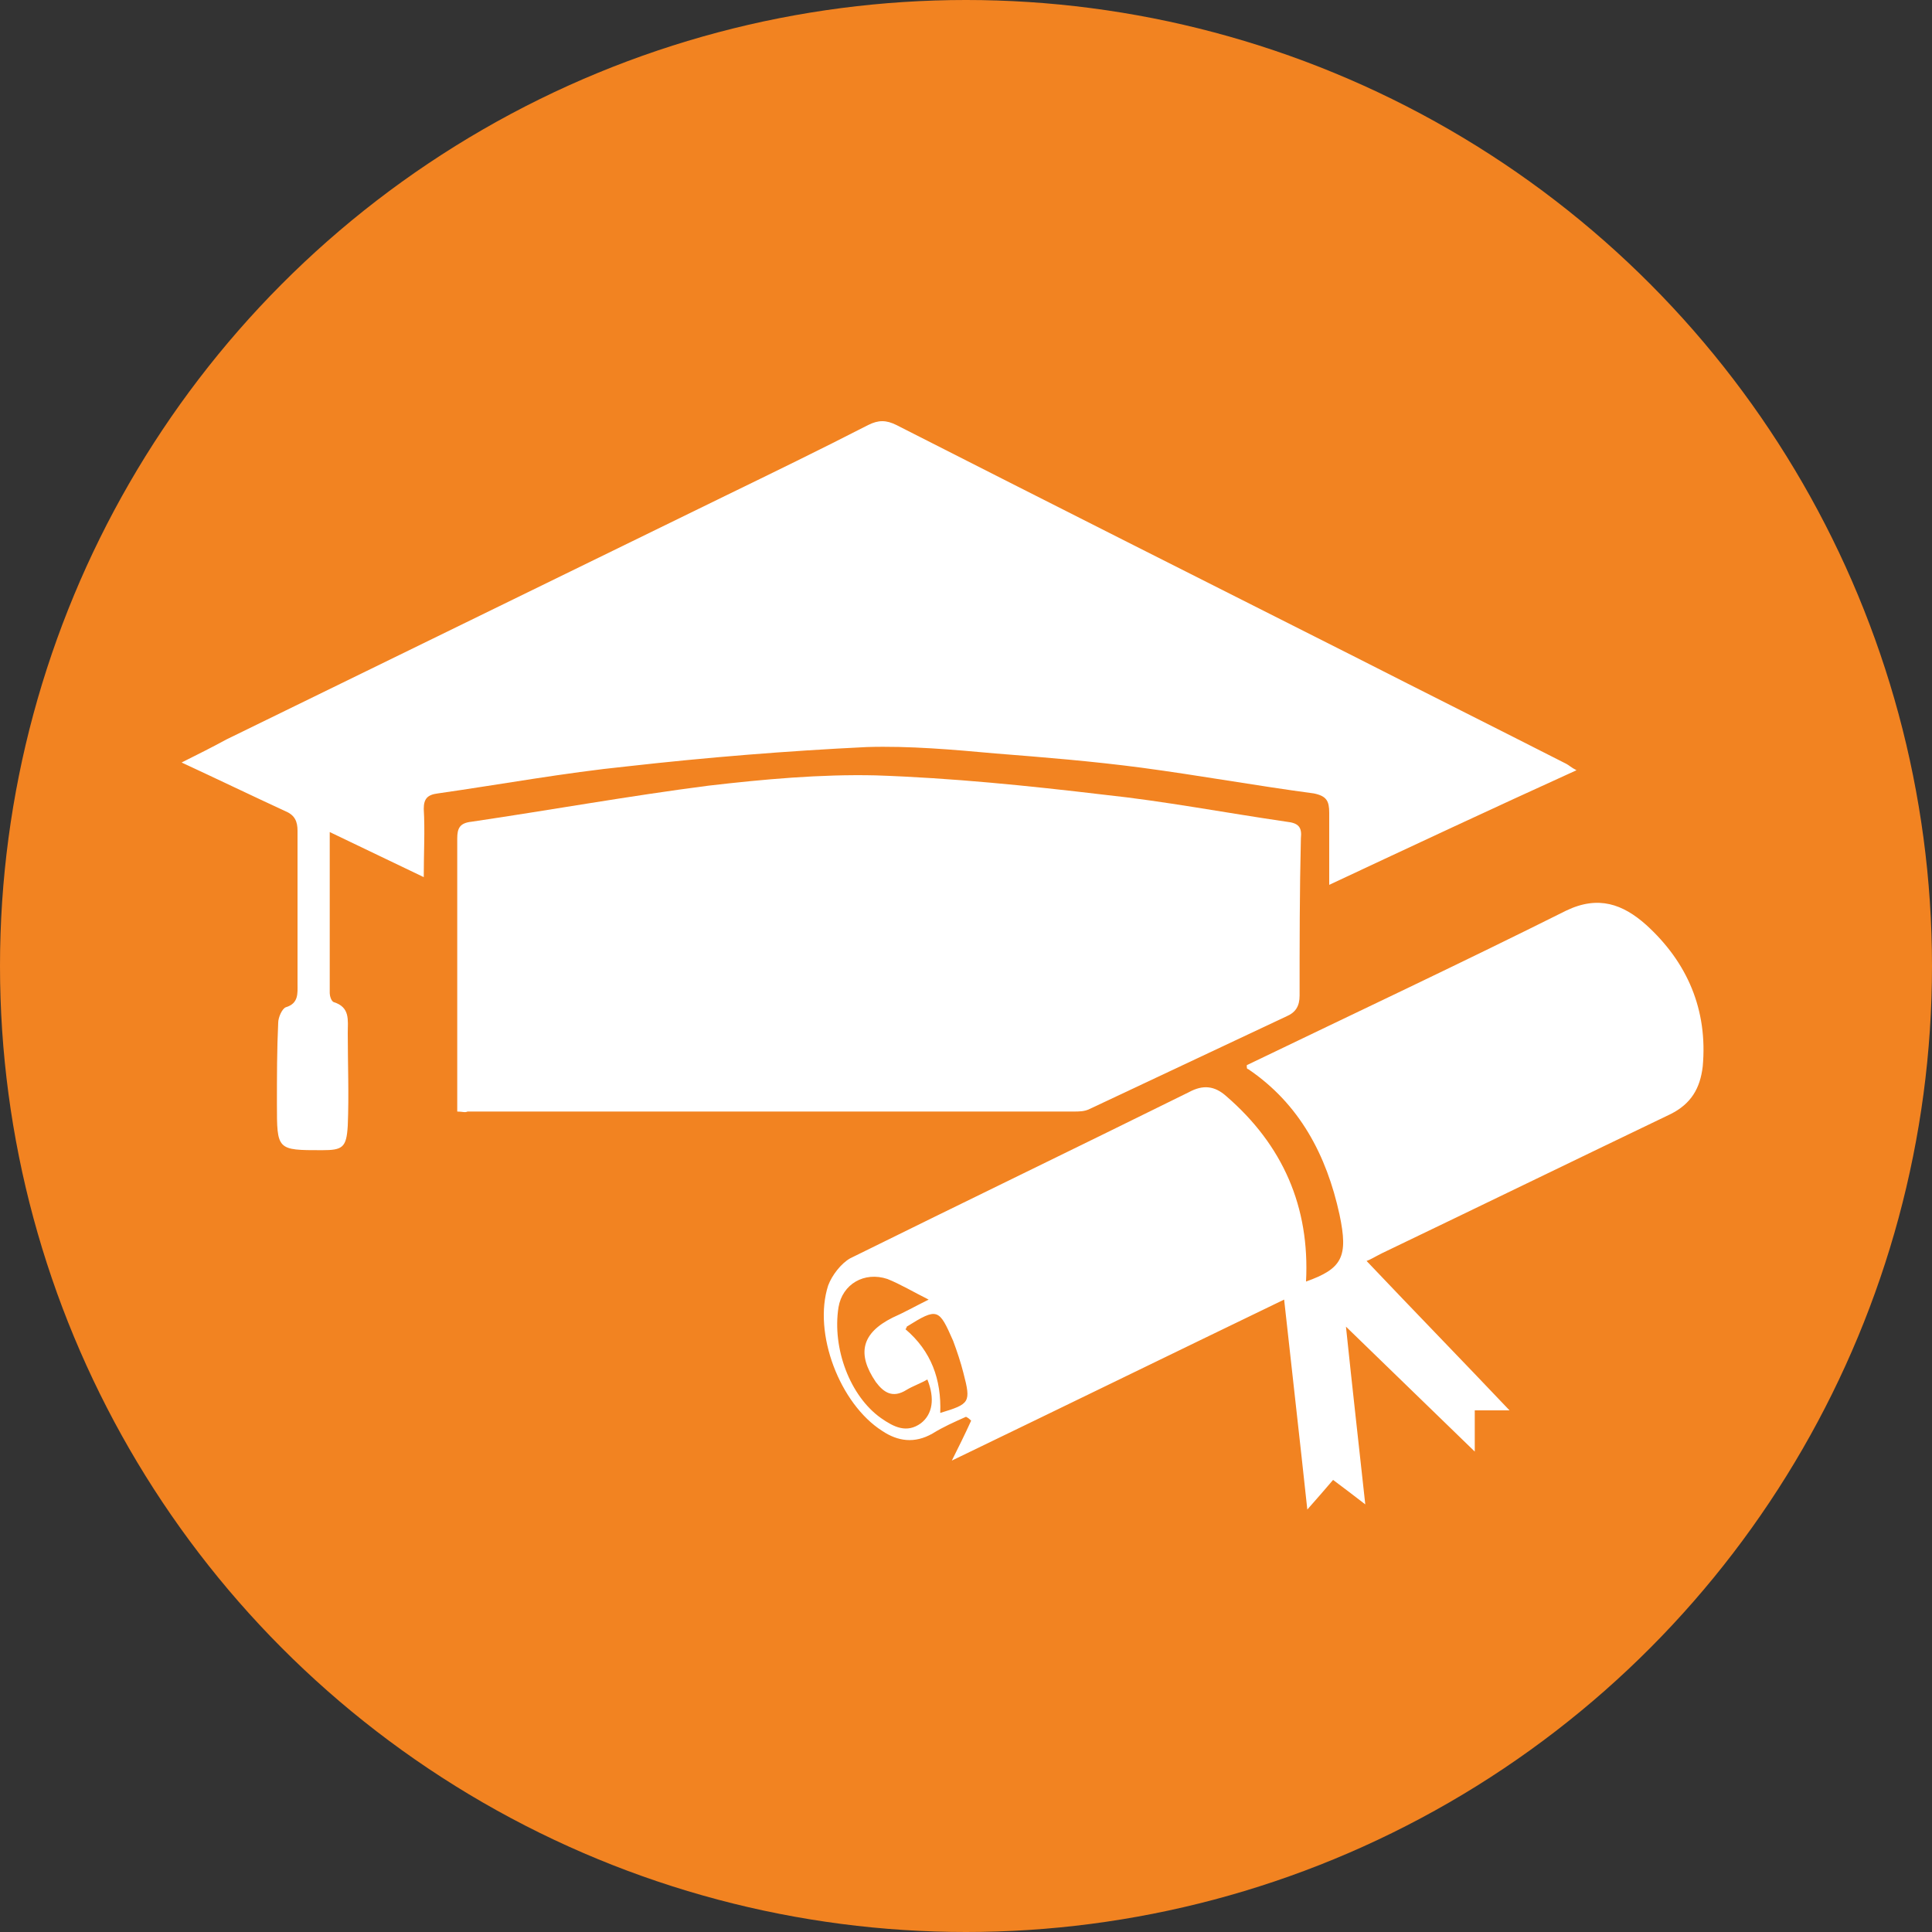
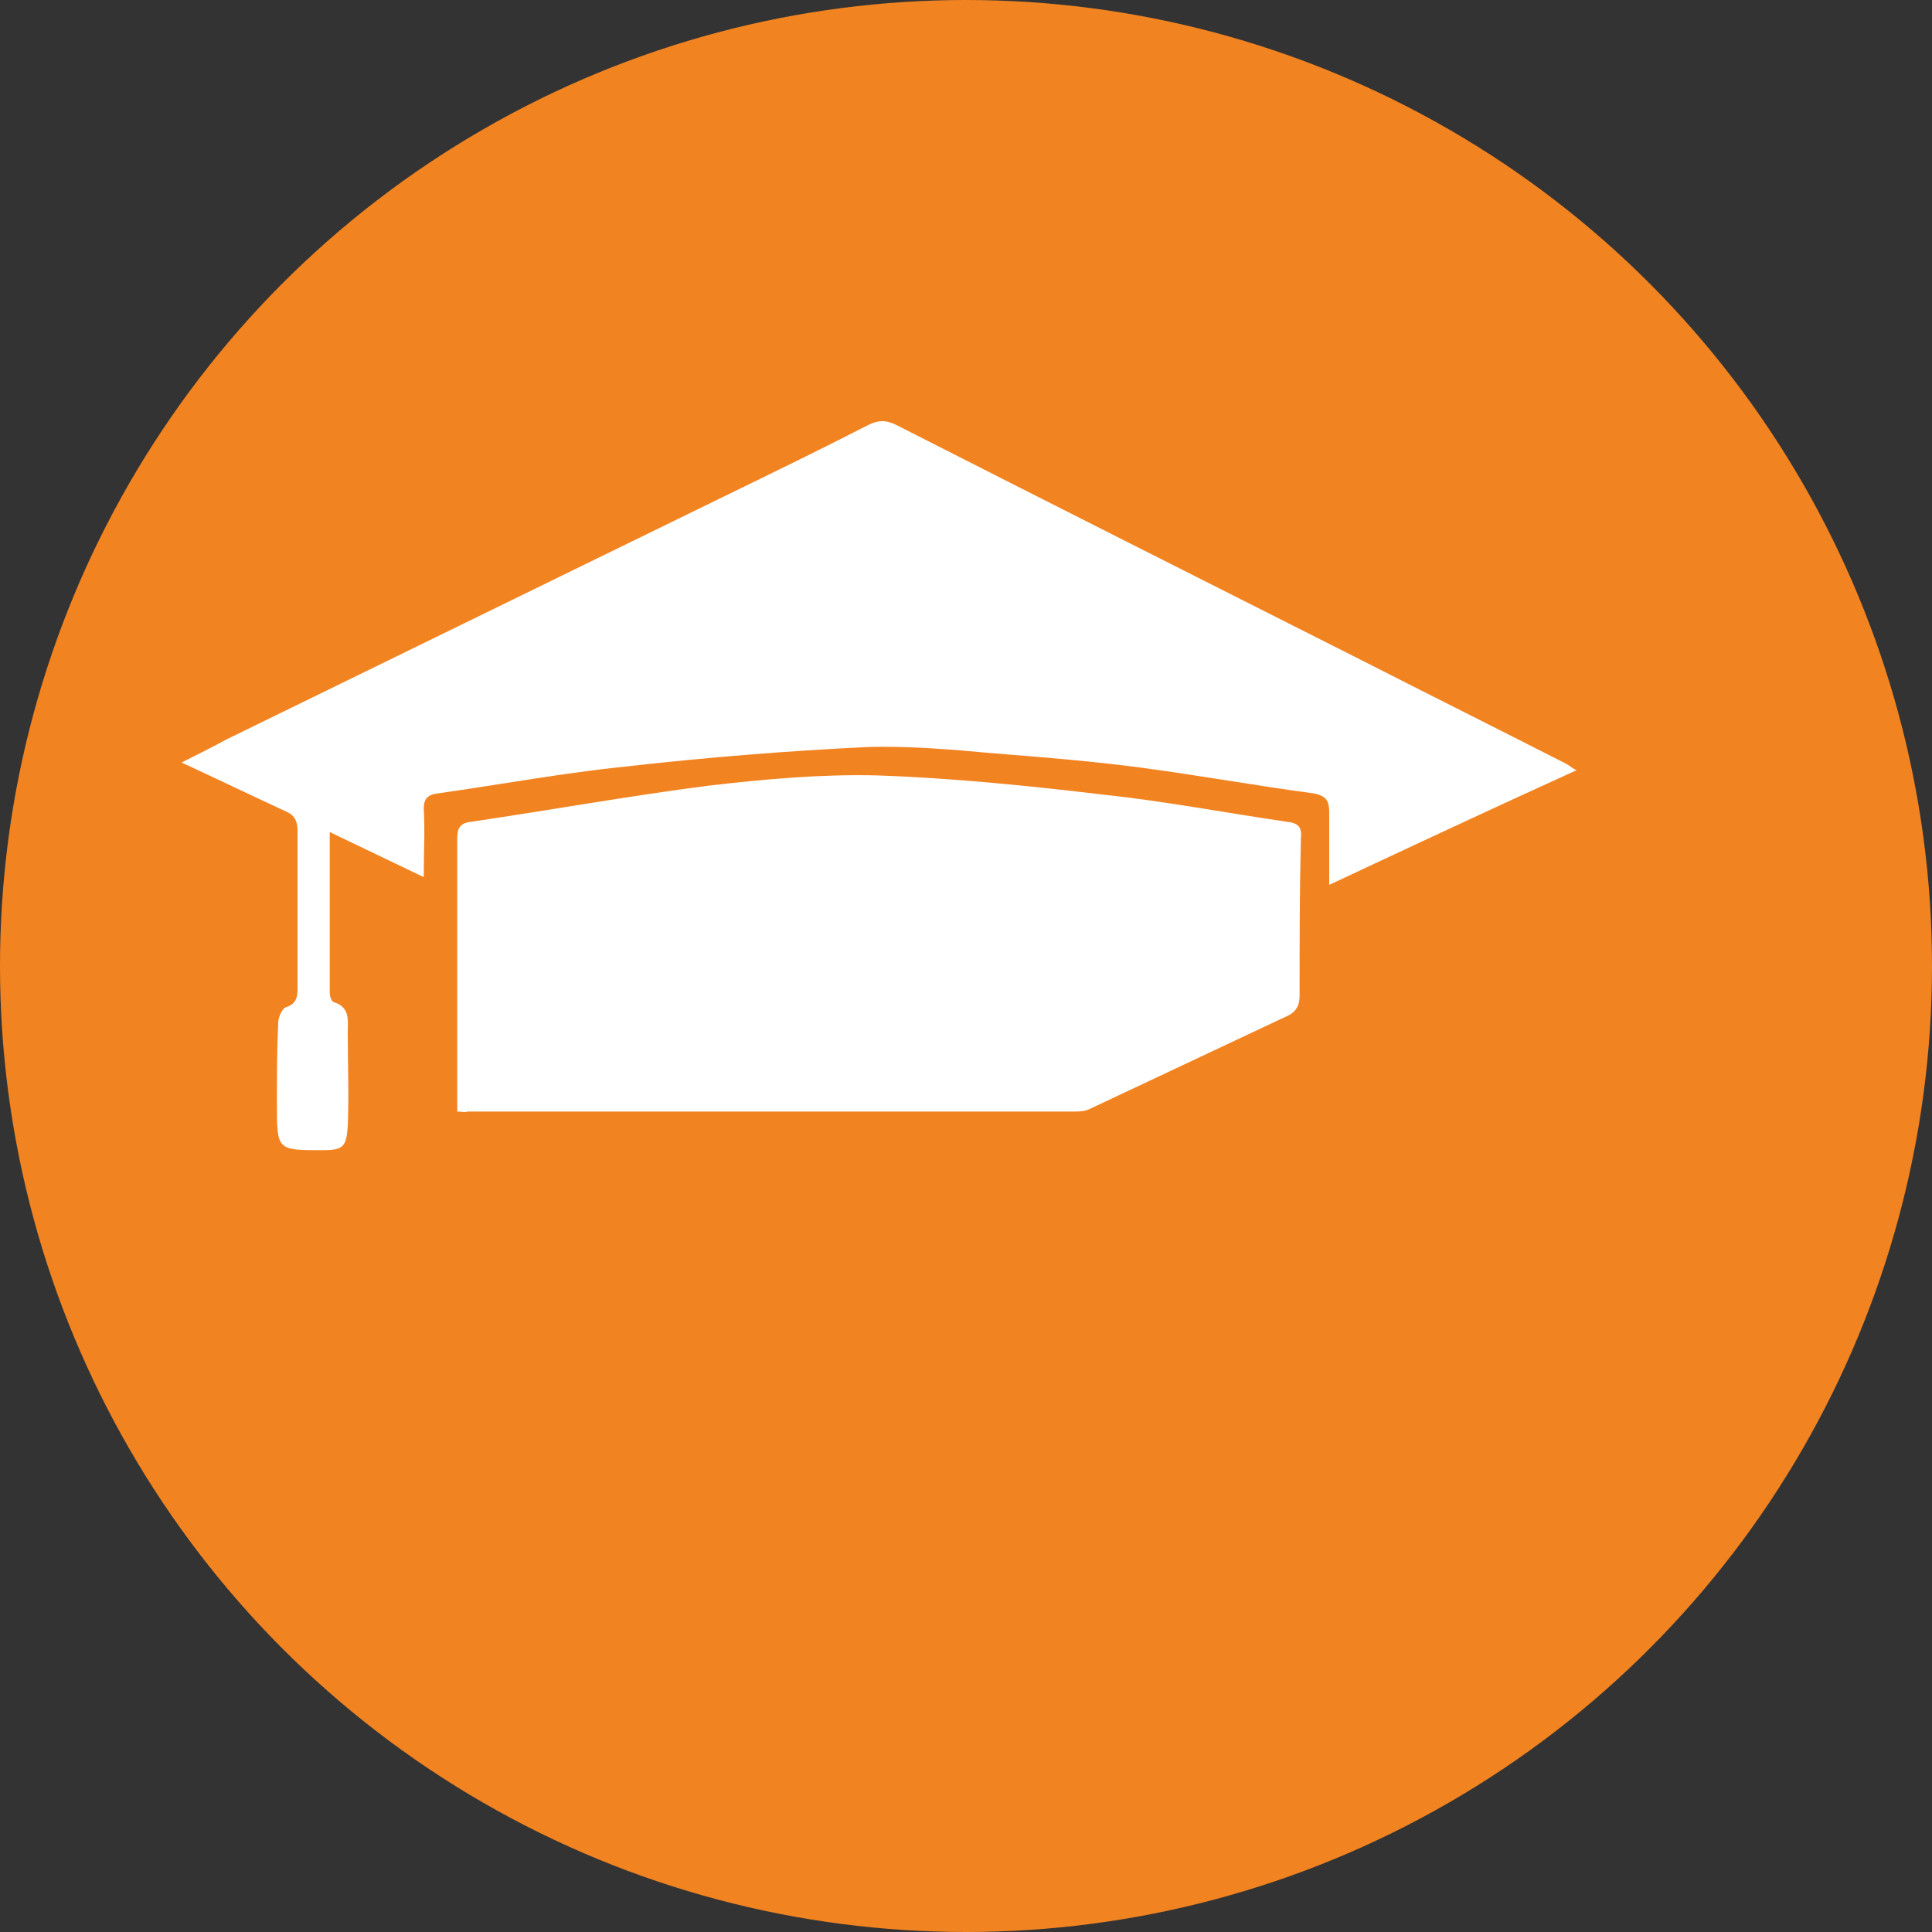
<svg xmlns="http://www.w3.org/2000/svg" version="1.1" id="Layer_1" x="0px" y="0px" viewBox="0 0 150 150" style="enable-background:new 0 0 150 150;" xml:space="preserve">
  <rect x="0" y="0" width="150" height="150" fill="#333333" stroke="none" />
  <style type="text/css">
	.st0{fill:#F28321;}
	.st1{fill:#FFFFFF;}
</style>
  <circle class="st0" cx="75" cy="75" r="75" />
  <g>
    <path class="st1" d="M103.2,68.7c0-2,0-3.8,0-5.6c0-0.9-0.2-1.3-1.2-1.5c-4.5-0.6-8.9-1.4-13.4-2c-3.8-0.5-7.5-0.8-11.3-1.1   c-3.3-0.3-6.7-0.6-10-0.5c-6.2,0.3-12.4,0.8-18.6,1.5c-4.9,0.5-9.8,1.4-14.7,2.1c-0.8,0.1-1.1,0.4-1.1,1.2c0.1,1.7,0,3.4,0,5.3   c-2.5-1.2-4.8-2.3-7.3-3.5c0,4.3,0,8.4,0,12.5c0,0.2,0.1,0.6,0.3,0.7c1.3,0.4,1.1,1.4,1.1,2.4c0,2.4,0.1,4.8,0,7.2   c-0.1,1.7-0.4,1.9-2,1.9c-3.5,0-3.5,0-3.5-3.6c0-2.1,0-4.2,0.1-6.3c0-0.4,0.3-1.1,0.6-1.2c1-0.3,0.9-1.1,0.9-1.8c0-4,0-8,0-11.9   c0-0.7-0.2-1.2-0.9-1.5c-2.6-1.2-5.3-2.5-8.1-3.8c1.2-0.6,2.4-1.2,3.5-1.8c12.9-6.3,25.8-12.6,38.7-18.9c3.7-1.8,7.4-3.6,11.1-5.5   c0.8-0.4,1.4-0.4,2.2,0c11.8,6,23.7,12,35.6,18c5.5,2.8,10.9,5.5,16.4,8.3c0.2,0.1,0.4,0.3,0.8,0.5   C115.8,62.8,109.6,65.7,103.2,68.7z" />
    <path class="st1" d="M35.5,86.3c0-2.6,0-5.2,0-7.7c0-4.5,0-9,0-13.5c0-0.8,0.2-1.2,1.1-1.3c6.1-0.9,12.2-2,18.4-2.8   c4.3-0.5,8.7-0.9,13-0.8c5.9,0.2,11.8,0.8,17.7,1.5c4.7,0.5,9.4,1.4,14.2,2.1c0.9,0.1,1.2,0.4,1.1,1.3c-0.1,4.1-0.1,8.2-0.1,12.2   c0,0.8-0.3,1.3-1,1.6c-5.1,2.4-10.2,4.8-15.3,7.2c-0.4,0.2-0.8,0.2-1.3,0.2c-15.7,0-31.4,0-47,0C36.1,86.4,35.9,86.3,35.5,86.3z" />
-     <path class="st1" d="M106.1,97.9c3.7,3.9,7.4,7.7,11.1,11.6c-0.8,0-1.7,0-2.7,0c0,1,0,1.9,0,3.2c-3.4-3.3-6.6-6.4-10-9.7   c0.5,4.8,1,9.2,1.5,13.8c-0.9-0.7-1.7-1.3-2.5-1.9c-0.6,0.7-1.2,1.4-2,2.3c-0.6-5.6-1.2-10.8-1.8-16.3c-8.7,4.2-17.3,8.4-25.8,12.5   c0.5-1,1-2,1.5-3.1c-0.1-0.1-0.2-0.2-0.4-0.3c-0.9,0.4-1.8,0.8-2.6,1.3c-1.4,0.8-2.7,0.6-3.9-0.2c-3.3-2.1-5.4-7.6-4.2-11.3   c0.3-0.8,1-1.7,1.7-2.1c8.7-4.3,17.6-8.6,26.3-12.9c1.1-0.6,2-0.5,2.9,0.3c4.4,3.8,6.5,8.6,6.2,14.4c2.8-1,3.3-1.9,2.6-5.2   c-1-4.6-3.1-8.6-7.1-11.3c-0.1,0-0.1-0.1-0.1-0.3c8.3-4,16.6-7.9,24.8-12c2.5-1.2,4.4-0.5,6.2,1.1c3.2,2.9,4.8,6.6,4.4,11   c-0.2,1.7-0.9,2.9-2.5,3.7c-7.5,3.6-14.9,7.2-22.4,10.8C106.7,97.6,106.4,97.8,106.1,97.9z M72.1,100.9c-1.2-0.6-2.2-1.2-3.2-1.6   c-1.8-0.6-3.5,0.4-3.8,2.2c-0.5,3.2,0.9,6.9,3.3,8.6c1,0.7,2,1.2,3.1,0.4c0.9-0.7,1.1-1.9,0.5-3.4c-0.5,0.3-1.1,0.5-1.6,0.8   c-1.1,0.7-1.8,0.2-2.4-0.6c-1.5-2.2-1.1-3.8,1.3-5C70.2,101.9,70.9,101.5,72.1,100.9z M73,109.7c2.3-0.7,2.4-0.8,1.8-3.1   c-0.2-0.8-0.5-1.7-0.8-2.5c-1.1-2.5-1.2-2.6-3.6-1.1c0,0,0,0.1-0.1,0.2C72.3,104.9,73.1,107.1,73,109.7z" />
  </g>
</svg>